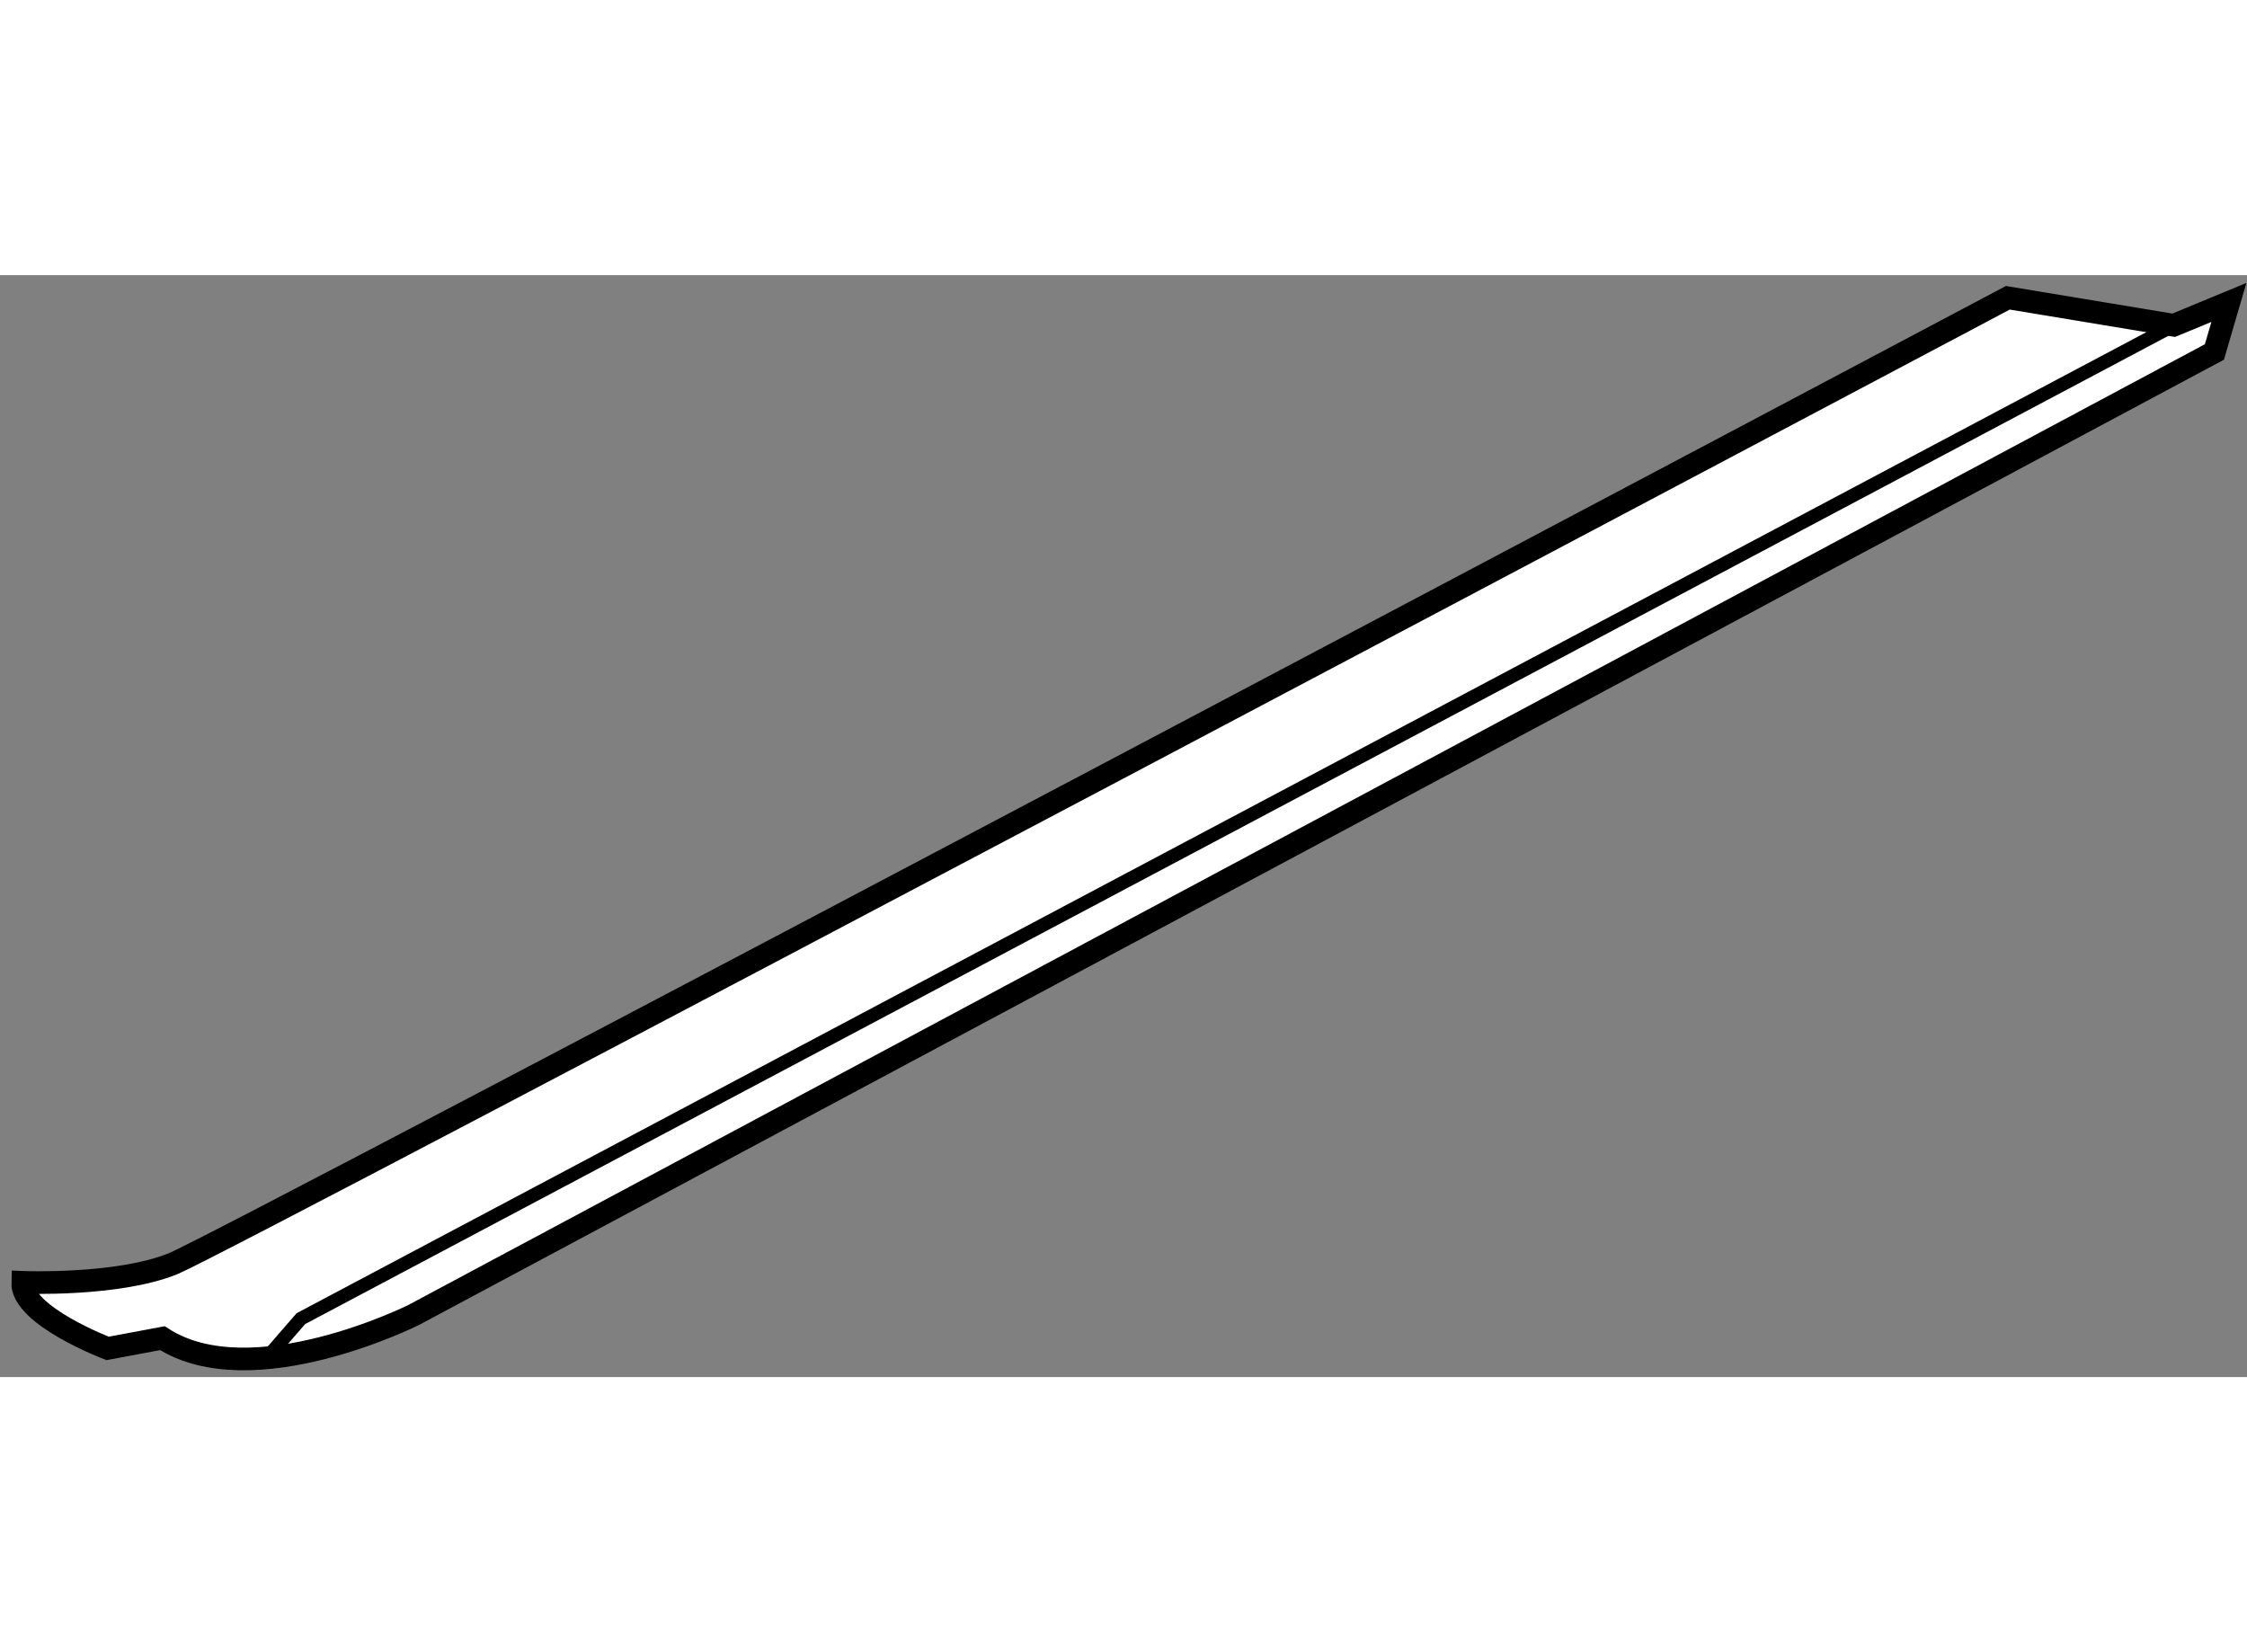
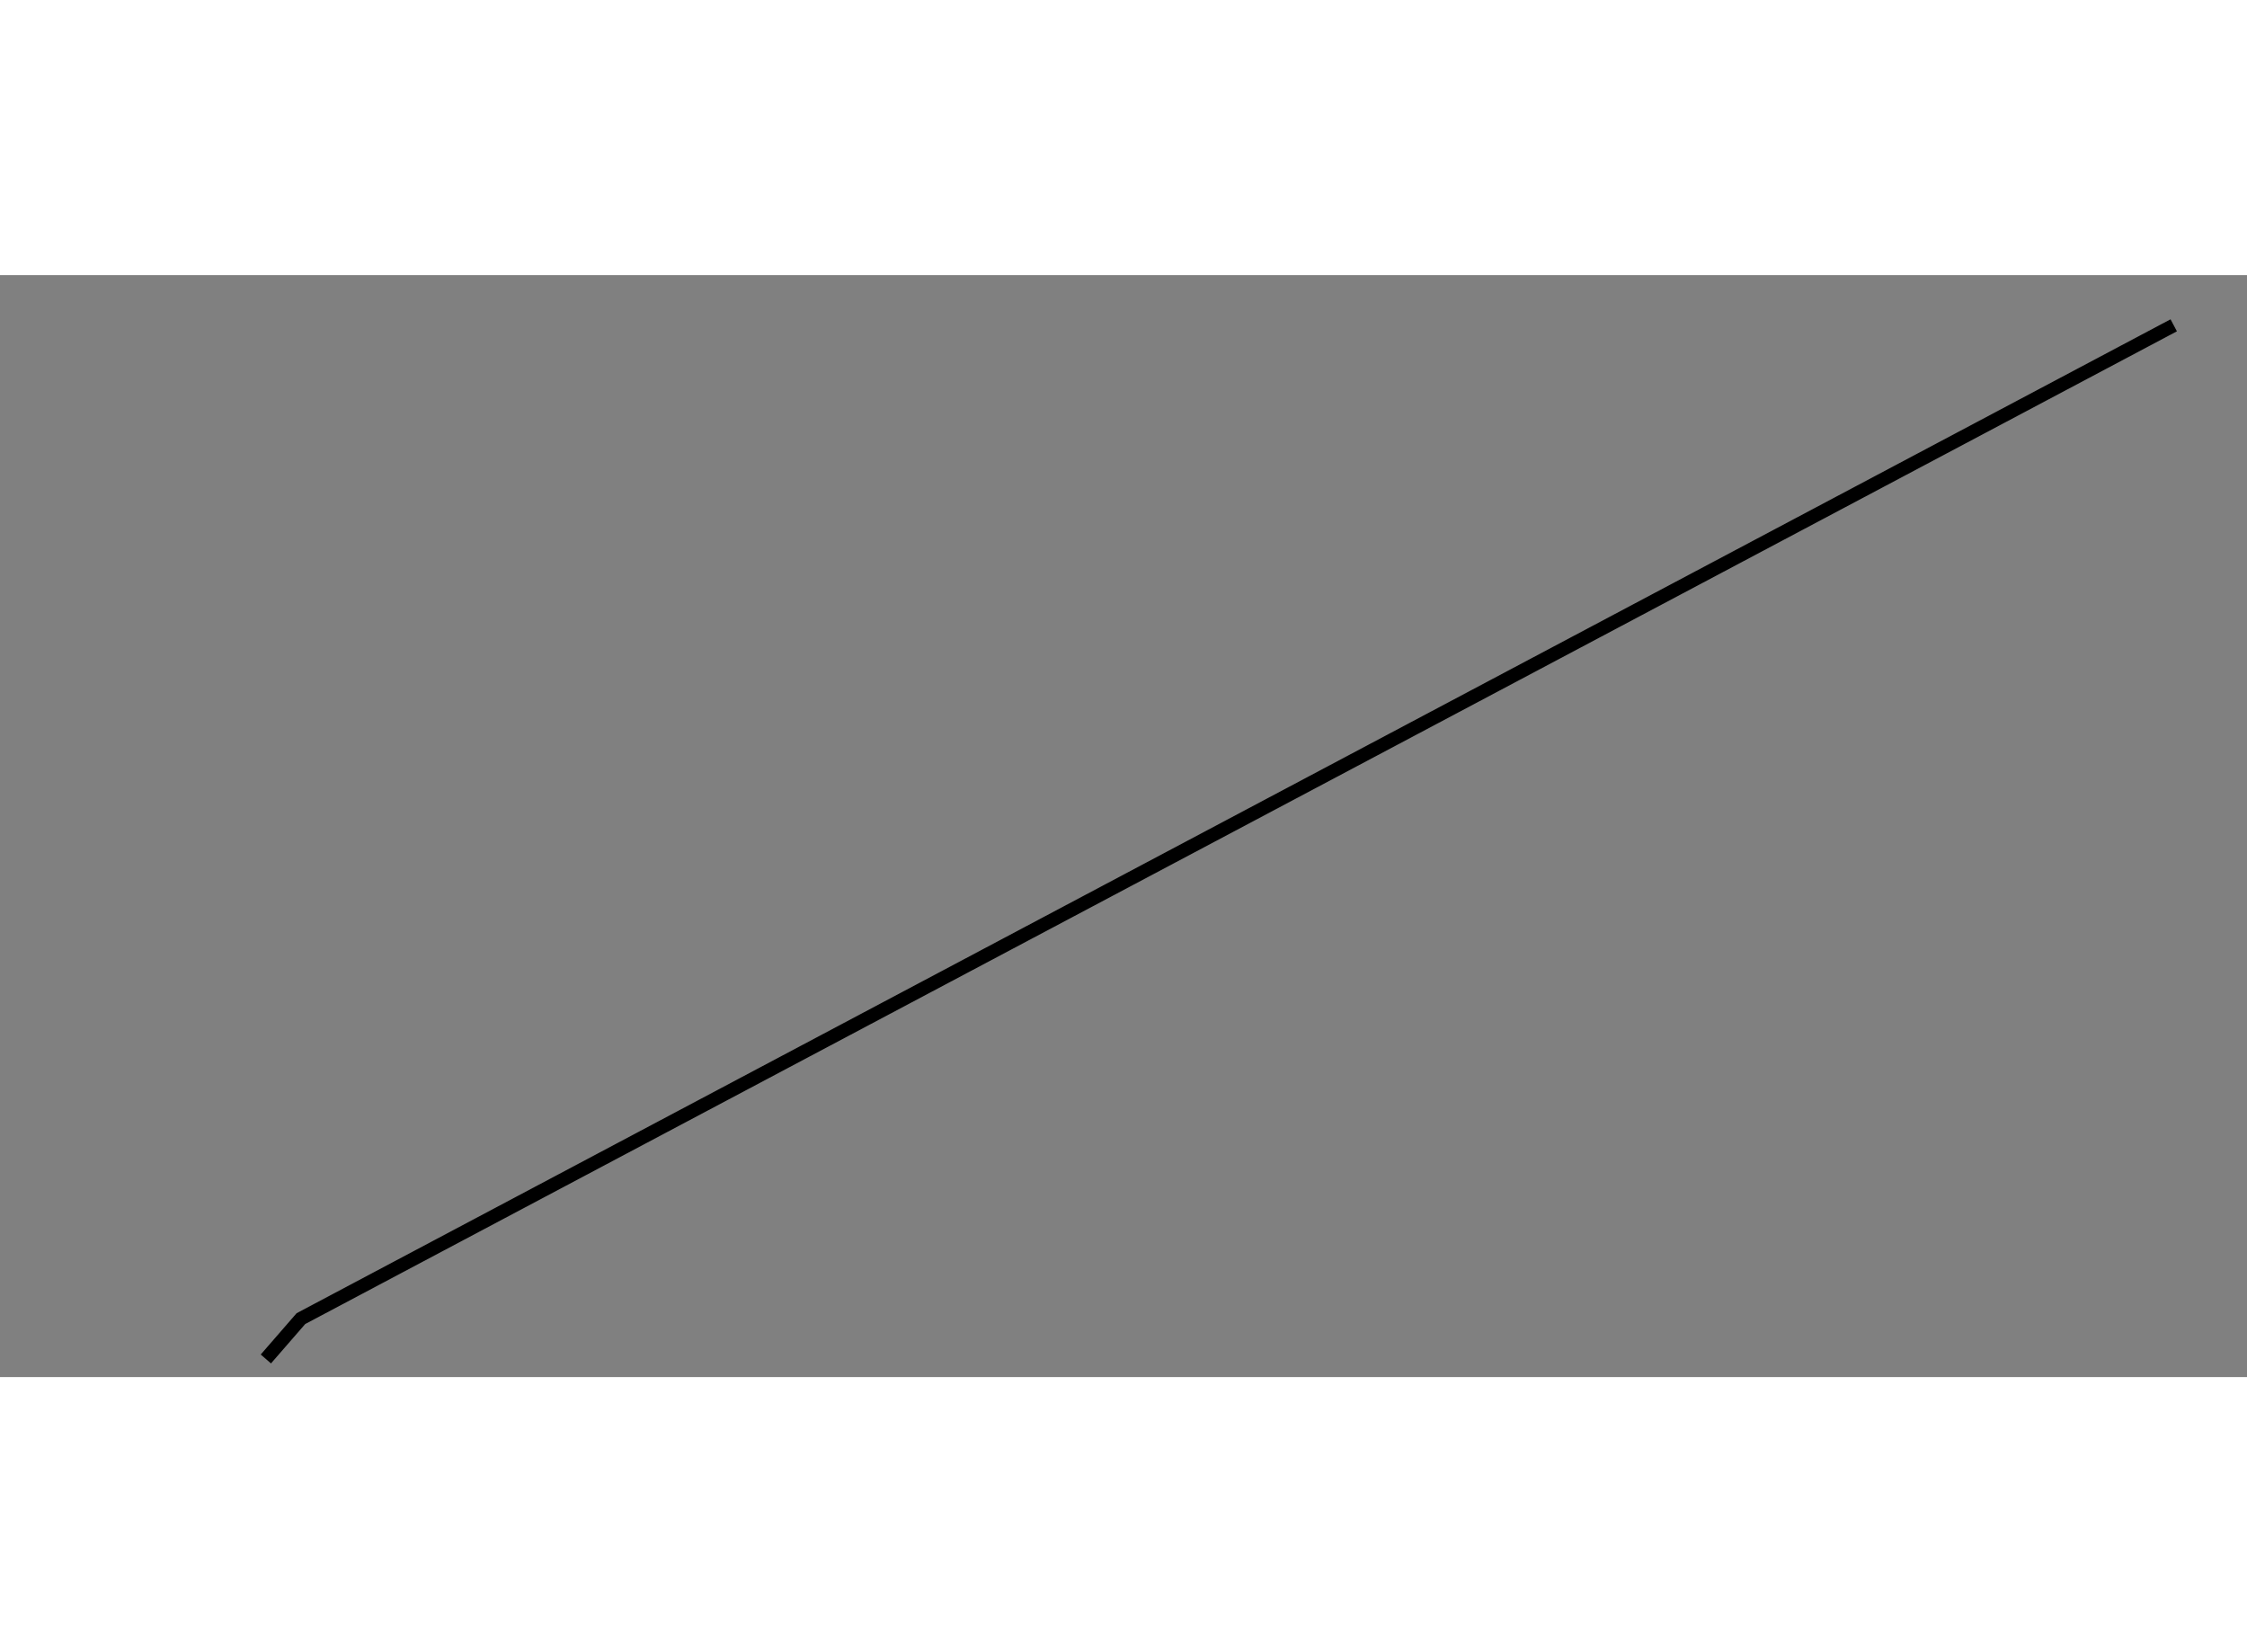
<svg xmlns="http://www.w3.org/2000/svg" version="1.1" x="0px" y="0px" width="244.8px" height="180px" viewBox="51.11 99.41 49.62 24.334" enable-background="new 0 0 244.8 180" xml:space="preserve">
  <rect x="51.11" y="99.41" width="49.62" height="24.334" fill="#808080" stroke="none" />
  <g>
-     <path fill="#FFFFFF" stroke="#000000" stroke-width="0.5" d="M53.487,123.111c0,0-1.906-0.723-1.877-1.459    c0,0,2.118,0.086,3.336-0.418S95.449,99.91,95.449,99.91l3.663,0.607l1.218-0.504l-0.32,1.094l-39.762,21.264    c0,0-3.576,1.791-5.552,0.514L53.487,123.111z" />
    <polyline fill="none" stroke="#000000" stroke-width="0.3" points="99.112,100.518 57.755,122.453 56.981,123.344   " />
  </g>
</svg>